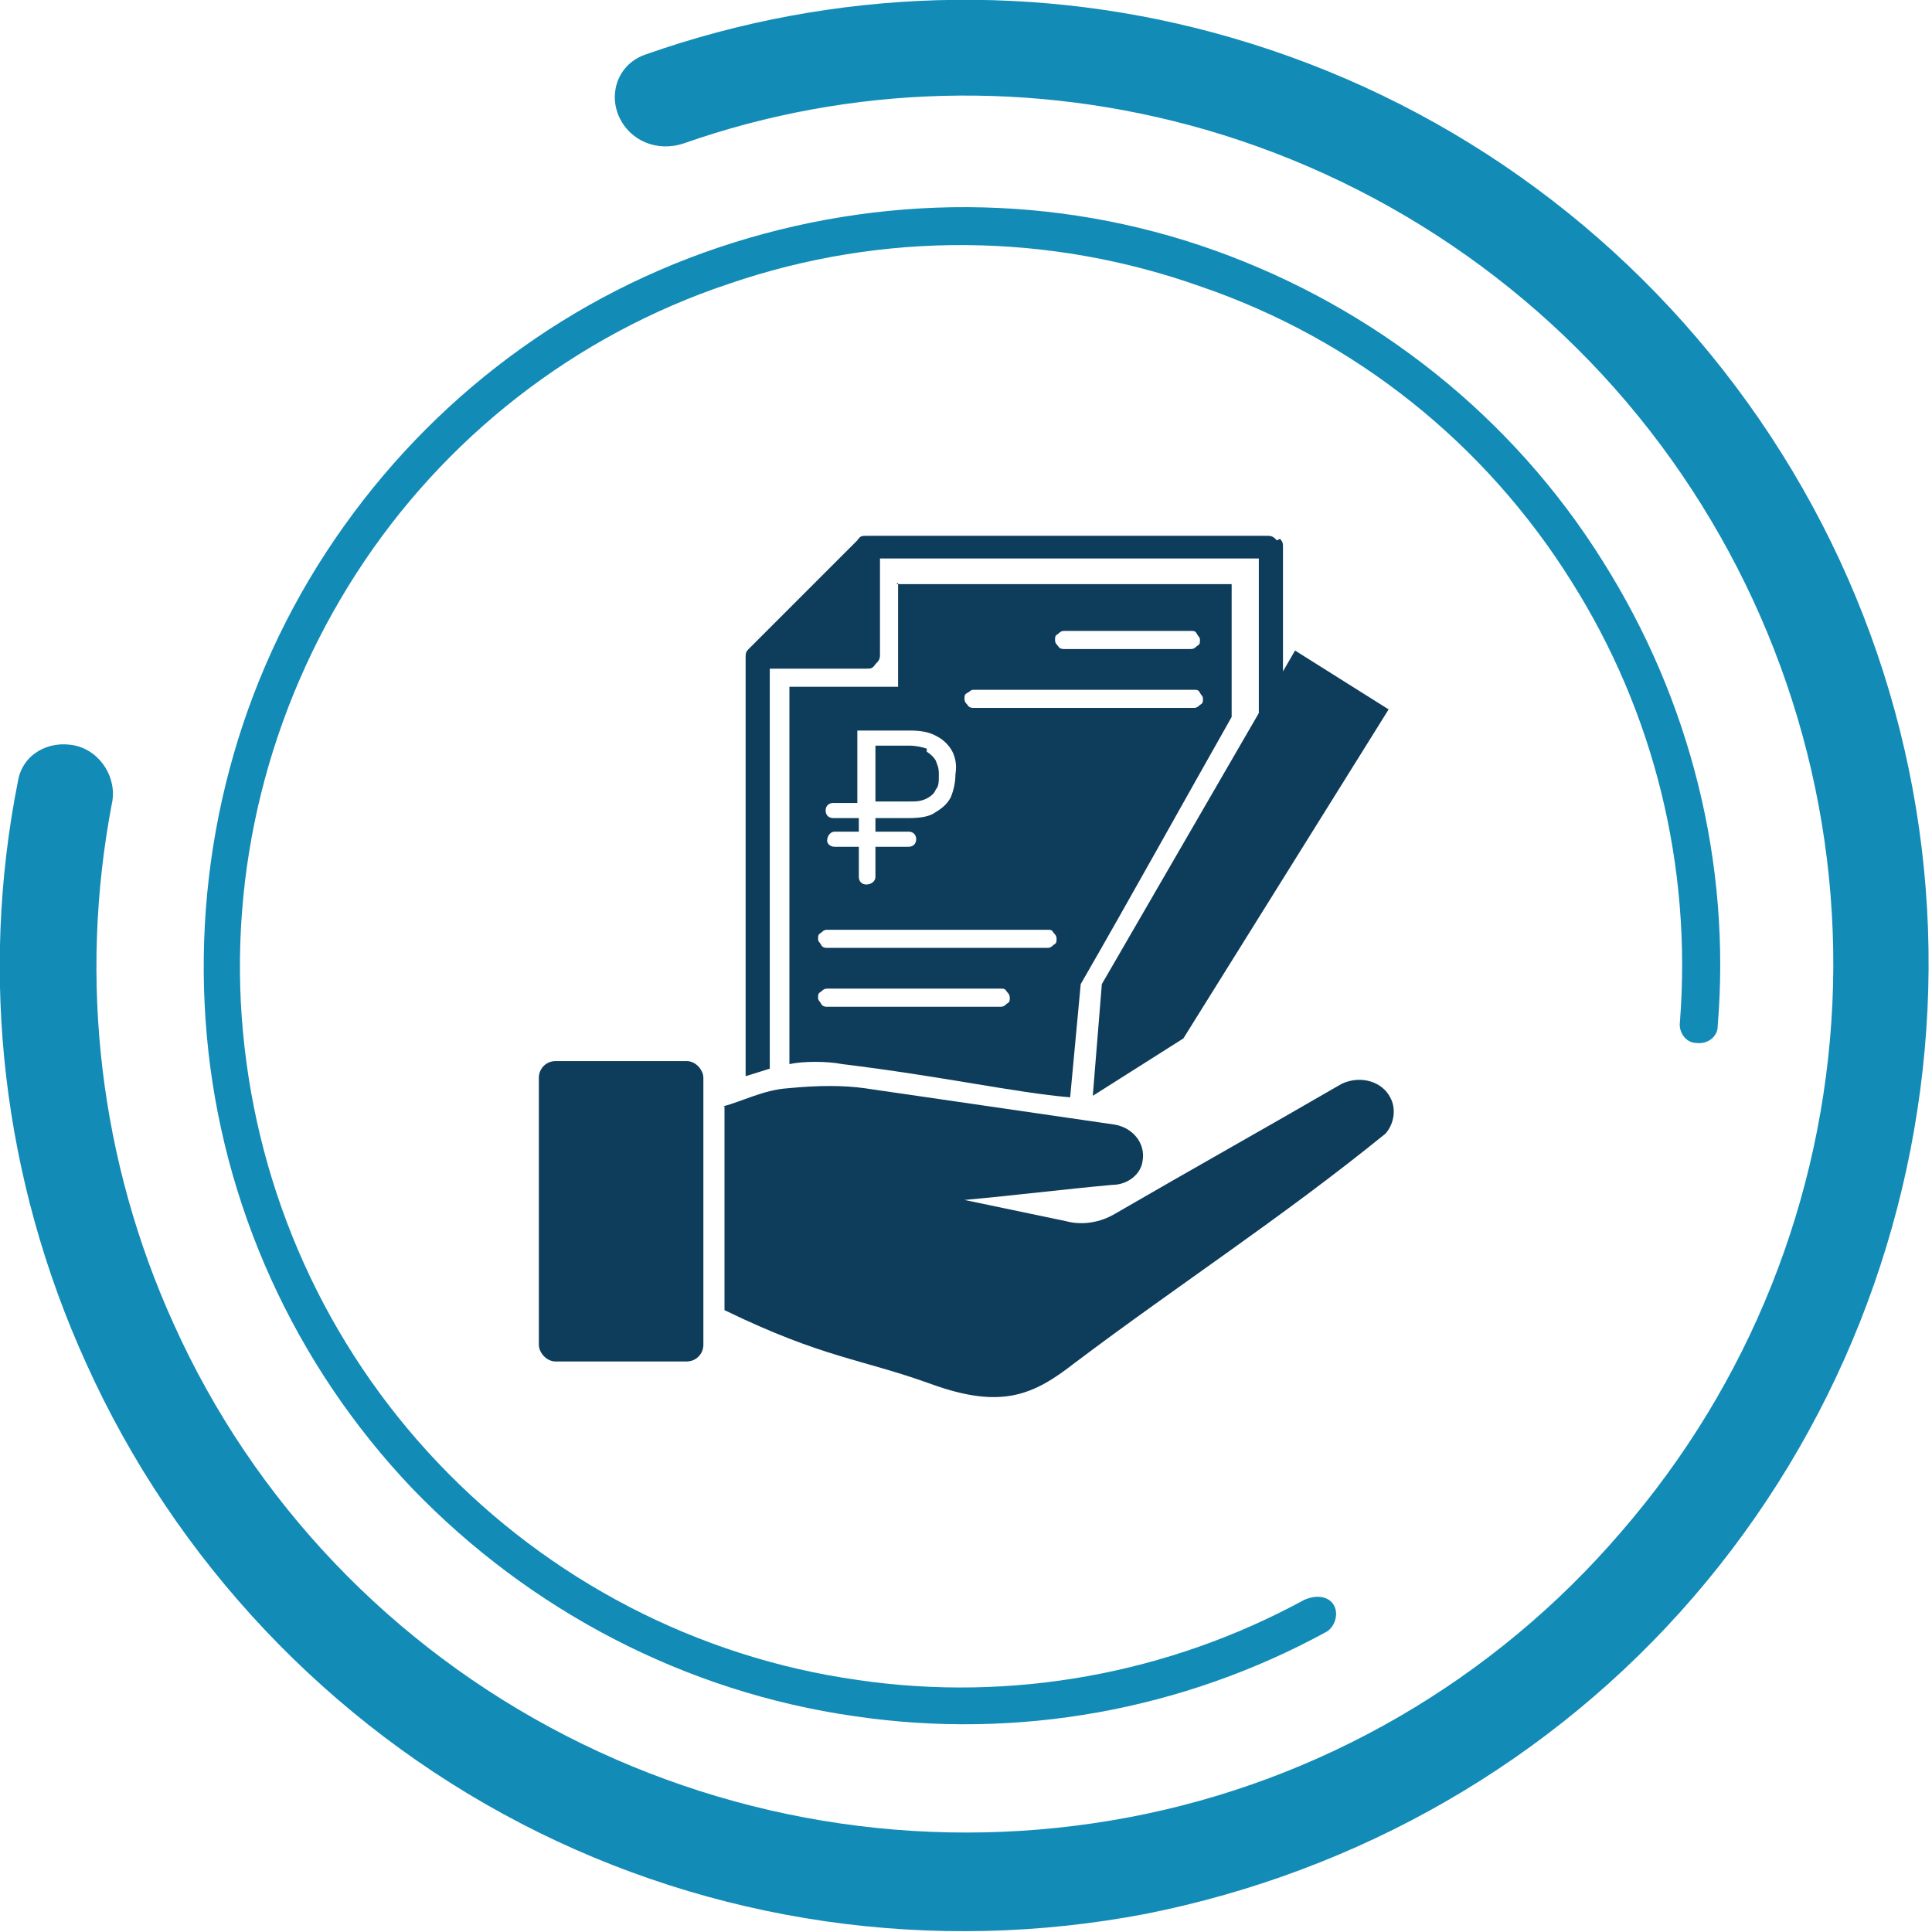
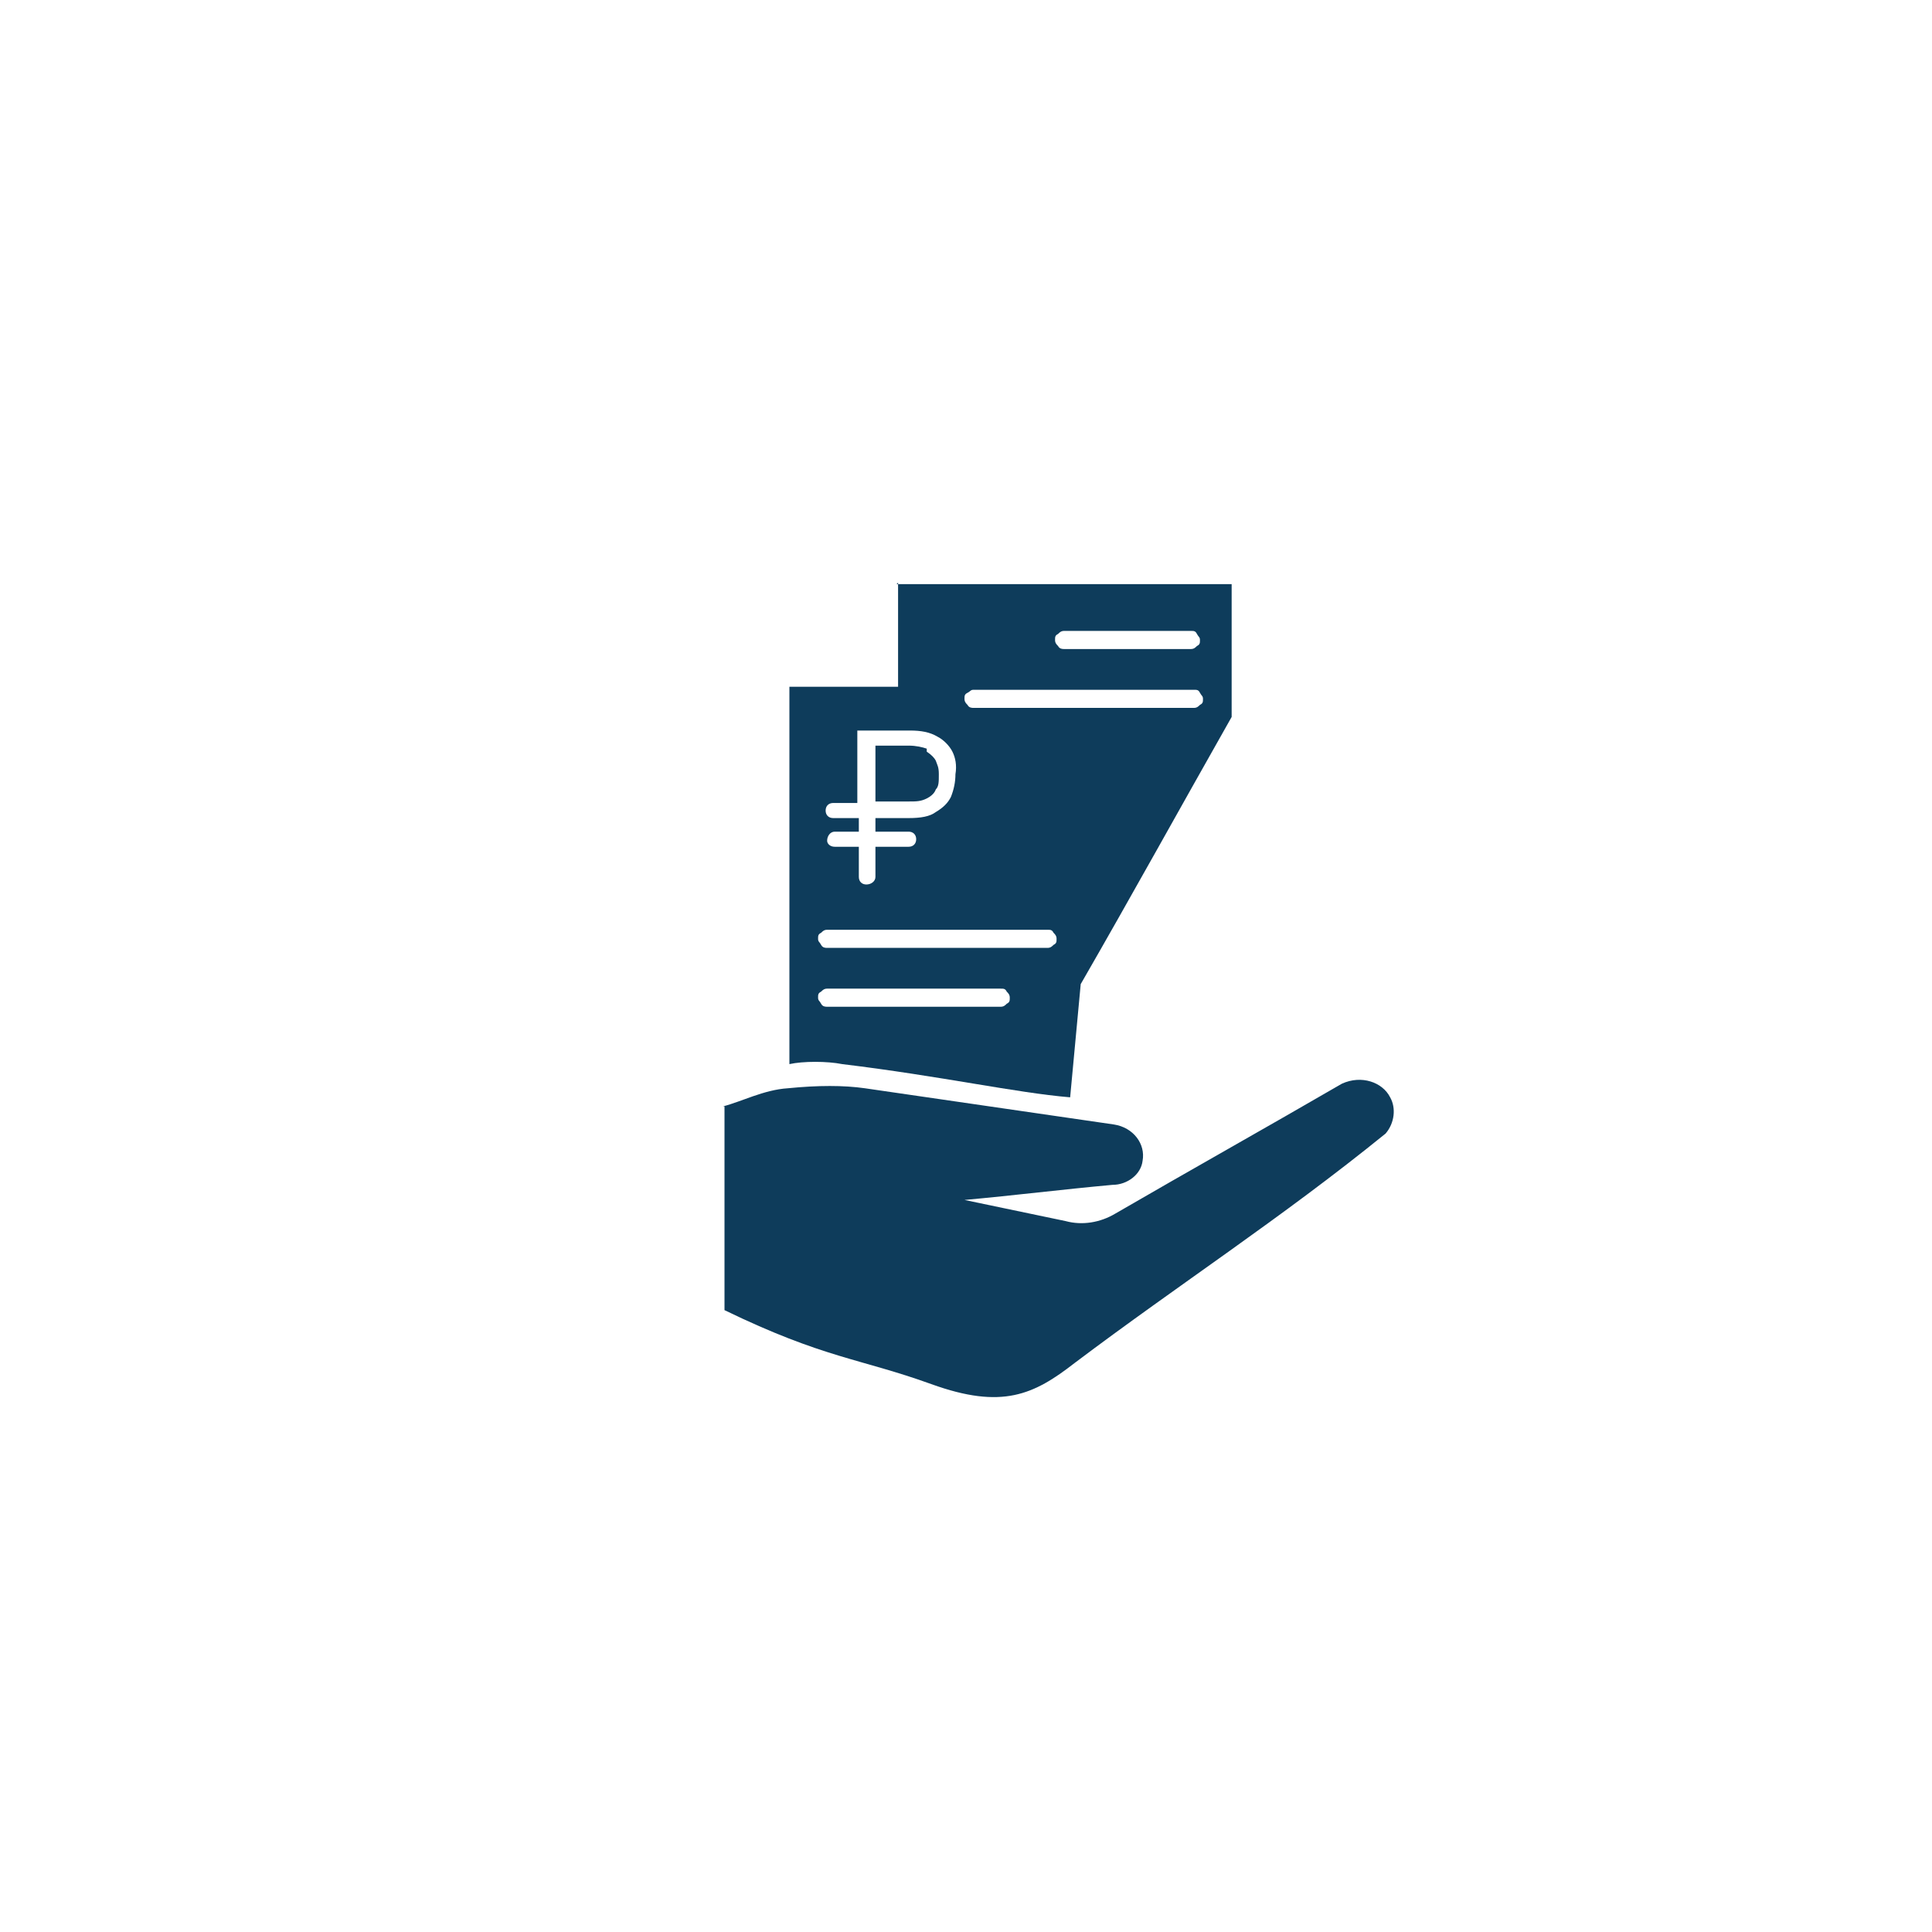
<svg xmlns="http://www.w3.org/2000/svg" id="_Слой_1" data-name="Слой_1" version="1.1" viewBox="0 0 128 128">
  <defs>
    <style>
      .st0 {
        fill: #128bb7;
      }

      .st1 {
        fill: #0e3c5b;
      }
    </style>
  </defs>
-   <path class="st0" d="M41,7.7c-.7-1.6,0-3.5,1.8-4.1,12.5-4.4,26.1-4.8,38.8-1.1,13.8,4,25.8,12.5,34.2,24.2,8.4,11.7,12.6,25.8,11.9,40.2-.7,14.3-6.1,28-15.5,38.9s-22.2,18.2-36.3,21c-14.1,2.7-28.7.6-41.4-6s-22.9-17.4-28.8-30.5C.2,78.2-1.4,64.7,1.2,51.7c.3-1.7,2-2.7,3.8-2.3h0c1.7.4,2.8,2.2,2.4,3.9-2.2,11.6-.8,23.6,4.1,34.4,5.3,11.8,14.5,21.4,26,27.3,11.5,5.9,24.6,7.8,37.3,5.4,12.7-2.4,24.2-9.1,32.6-18.9,8.5-9.8,13.4-22.1,14-35s-3.2-25.6-10.7-36.1-18.4-18.2-30.8-21.8c-11.4-3.3-23.5-3-34.6.9-1.8.6-3.6-.2-4.3-1.8h0Z" />
-   <path class="st0" d="M88.4,106.4c.3.6,0,1.4-.5,1.7-9.5,5.2-20.5,7.2-31.3,5.6-11.2-1.6-21.5-7-29.3-15.1-7.8-8.2-12.6-18.8-13.6-30-1-11.2,1.7-22.5,7.9-32,6.2-9.5,15.3-16.6,26-20.2s22.3-3.6,32.9.2c10.6,3.8,19.7,11,25.7,20.6,5.8,9.2,8.5,20,7.6,30.8,0,.7-.7,1.2-1.4,1.1h0c-.7,0-1.2-.7-1.1-1.4.8-10.3-1.7-20.5-7.2-29.2-5.7-9.1-14.3-16-24.5-19.5-10.1-3.6-21.1-3.7-31.3-.2-10.2,3.4-18.9,10.2-24.7,19.2-5.8,9-8.5,19.7-7.5,30.4s5.5,20.7,12.9,28.5,17.2,12.9,27.8,14.4c10.2,1.5,20.6-.4,29.6-5.3.9-.4,1.7-.2,2,.4h0Z" />
  <g>
    <g>
      <path class="st1" d="M61.4,49.6c-.3-.1-.7-.2-1.2-.2h-2.2v3.7h2.2c.5,0,.8,0,1.2-.2.2-.1.5-.3.6-.6.2-.2.2-.5.2-1s-.1-.6-.2-.9c-.1-.2-.3-.4-.6-.6Z" />
      <path class="st1" d="M59.5,38.6v6.9h-7.2v25c.9-.2,2.5-.2,3.5,0,6.6.8,11.5,1.9,15.1,2.2l.7-7.5c3.4-5.9,6.6-11.7,10-17.7v-8.8h-22.2ZM70.1,42c.1-.1.2-.2.4-.2h8.4c.2,0,.3,0,.4.2s.2.2.2.4,0,.3-.2.4c-.1.1-.2.2-.4.2h-8.4c-.1,0-.3,0-.4-.2-.1-.1-.2-.2-.2-.4s0-.3.2-.4ZM55.2,54.2c-.3,0-.5-.2-.5-.5s.2-.5.5-.5h1.6v-4.8h3.5c.7,0,1.3.1,1.8.4.4.2.8.6,1,1s.3.9.2,1.5c0,.5-.1,1-.3,1.5-.2.4-.5.7-1,1-.4.3-1,.4-1.8.4h-2.2v.9h2.2c.3,0,.5.2.5.5s-.2.5-.5.5h-2.2v2c0,.3-.3.5-.6.5s-.5-.2-.5-.5v-2h-1.6c-.3,0-.5-.2-.5-.4,0-.3.2-.6.5-.6h1.6v-.9h-1.6ZM66.7,66.5c-.1.1-.2.2-.4.2h-11.5c-.1,0-.3,0-.4-.2s-.2-.2-.2-.4,0-.3.2-.4c.1-.1.2-.2.4-.2h11.5c.2,0,.3,0,.4.2.1.1.2.2.2.4s0,.3-.2.4ZM69.8,62.6c-.1.1-.2.2-.4.2h-14.6c-.1,0-.3,0-.4-.2s-.2-.2-.2-.4,0-.3.2-.4c.1-.1.2-.2.4-.2h14.6c.2,0,.3,0,.4.2.1.1.2.2.2.4s0,.3-.2.4ZM79.5,46.7c-.1.1-.2.2-.4.2h-14.6c-.1,0-.3,0-.4-.2-.1-.1-.2-.2-.2-.4s0-.3.2-.4.2-.2.4-.2h14.6c.2,0,.3,0,.4.2s.2.2.2.4,0,.3-.2.4Z" />
    </g>
-     <path class="st1" d="M84.6,35.8c-.2-.2-.3-.3-.6-.3h-26.6c-.3,0-.4,0-.6.3l-7.2,7.2c-.2.2-.2.3-.2.6v27.7l1.6-.5v-26.5h6.4c.3,0,.4,0,.6-.3.2-.2.3-.3.3-.6v-6.4h25.1v10.3h1.6v-11c0-.3,0-.4-.2-.6Z" />
-     <polygon class="st1" points="73 65.2 85.8 43.1 92 47 78.4 68.8 72.4 72.6 73 65.2" />
-     <rect class="st1" x="35.7" y="70.3" width="10.9" height="19.9" rx="1.1" ry="1.1" />
    <path class="st1" d="M48,73.3v13.5c6.6,3.2,9,3.2,13.7,4.9s6.8.7,9.5-1.4c6.9-5.2,13.7-9.6,20.6-15.2.6-.7.7-1.7.3-2.4-.5-1-1.9-1.5-3.2-.9-5,2.9-10,5.7-15,8.6-1,.6-2.2.8-3.3.5l-6.7-1.4c3.3-.3,6.5-.7,9.8-1,1,0,1.9-.7,2-1.6.2-1.1-.6-2.2-1.9-2.4-5.5-.8-11-1.6-16.5-2.4-1.4-.2-3.1-.2-5.1,0-1.6.1-3.1.9-4.3,1.2Z" />
  </g>
</svg>